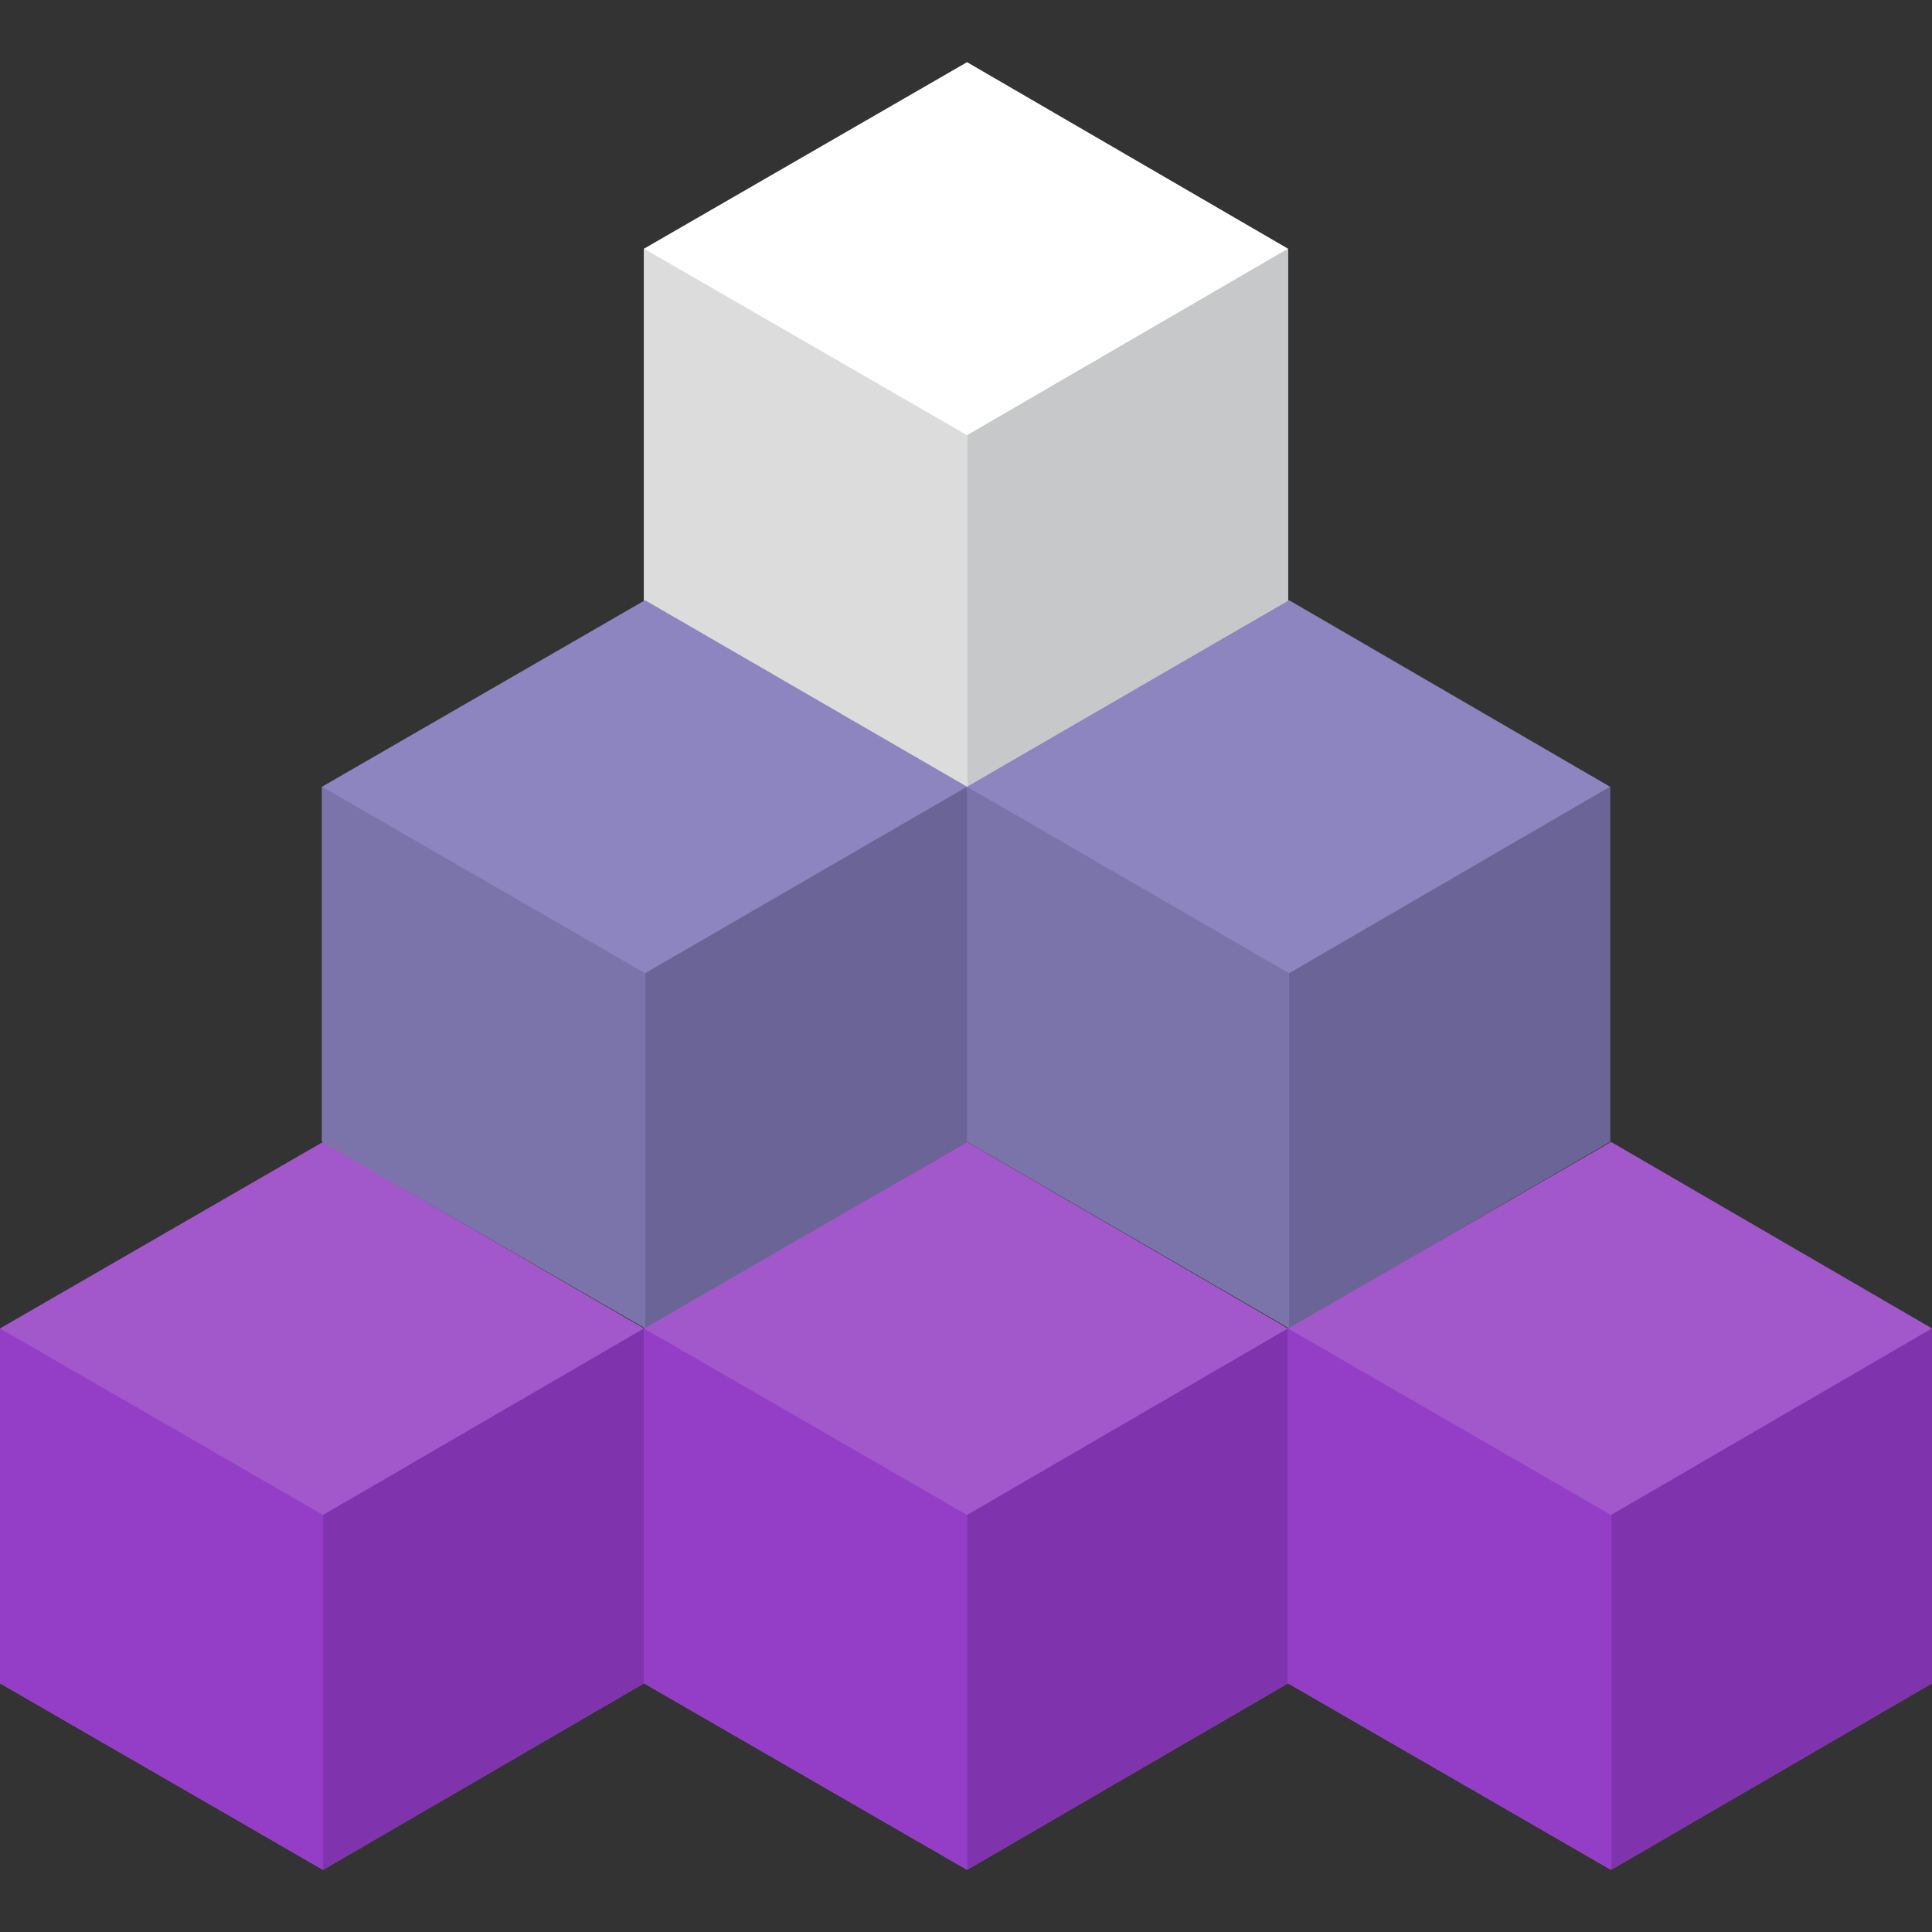
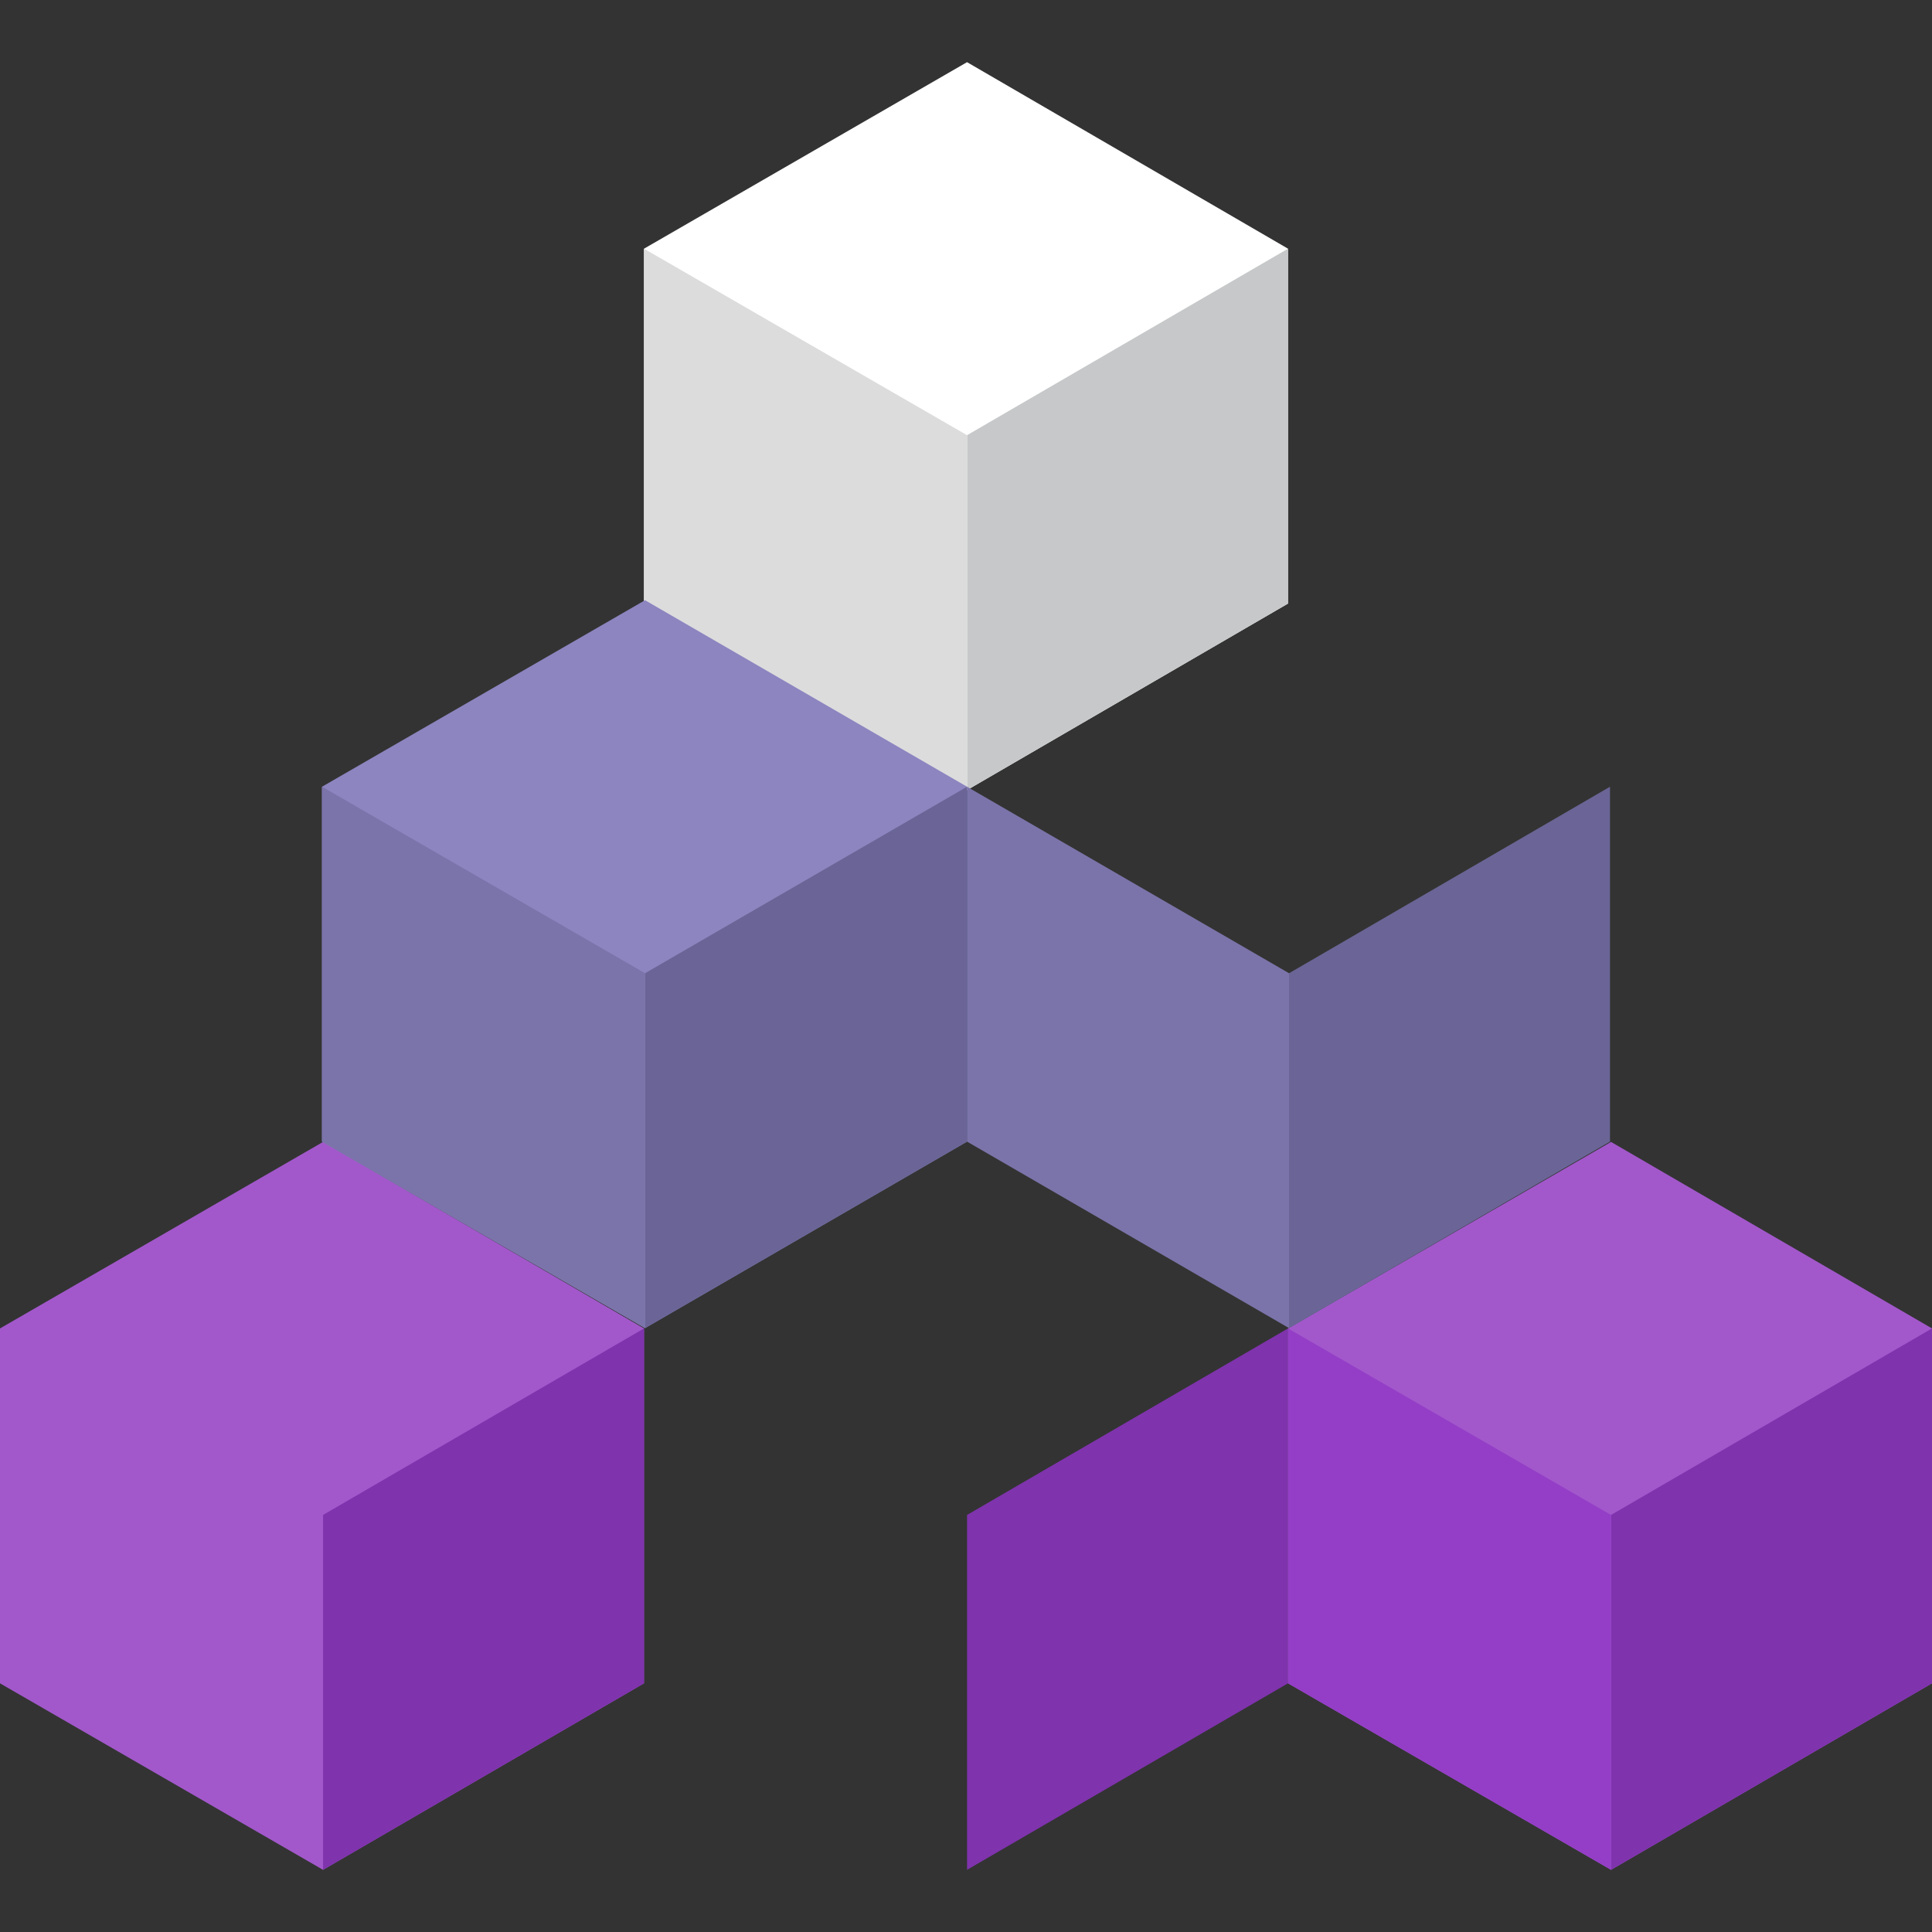
<svg xmlns="http://www.w3.org/2000/svg" version="1.1" id="Layer_1" x="0px" y="0px" width="800px" height="800px" viewBox="0 0 800 800" enable-background="new 0 0 800 800" xml:space="preserve">
  <rect x="0" y="0" width="800" height="800" fill="#333333" stroke="none" />
  <g enable-background="new    ">
    <polygon fill="#FFFFFF" points="533.335,102.974 533.335,249.922 400.433,327.155 266.666,249.925 266.666,102.977 400.433,25.743     " />
    <polygon fill="#C6C8C9" points="533.335,102.974 533.335,249.922 400.433,327.155 400.433,180.206  " />
    <polygon fill="#DCDCDD" points="400.433,180.206 400.433,327.155 266.666,249.925 266.666,102.977  " />
-     <polygon fill="#A258CB" points="533.335,550.074 533.335,697.024 400.433,774.256 266.666,697.027 266.666,550.078    400.433,472.845  " />
    <polygon fill="#7F33AD" points="533.335,550.074 533.335,697.024 400.433,774.256 400.433,627.308  " />
-     <polygon fill="#943EC7" points="400.433,627.308 400.433,774.256 266.666,697.027 266.666,550.078  " />
    <polygon fill="#A258CB" points="266.666,550.074 266.666,697.024 133.767,774.256 0,697.027 0,550.078 133.767,472.845  " />
    <polygon fill="#7F33AD" points="266.666,550.074 266.666,697.024 133.767,774.256 133.767,627.308  " />
-     <polygon fill="#943EC7" points="133.767,627.308 133.767,774.256 0,697.027 0,550.078  " />
    <polygon fill="#A258CB" points="800,550.074 800,697.024 667.1,774.256 533.335,697.027 533.335,550.078 667.1,472.845  " />
    <polygon fill="#7F33AD" points="800,550.074 800,697.024 667.1,774.256 667.1,627.308  " />
    <polygon fill="#943EC7" points="667.1,627.308 667.1,774.256 533.335,697.027 533.335,550.078  " />
-     <polygon fill="#8C85C0" points="666.668,325.764 666.668,472.714 533.767,549.947 400.433,472.717 400.433,325.767    533.767,248.534  " />
    <polygon fill="#6A6596" points="666.668,325.764 666.668,472.714 533.767,549.947 533.767,402.997  " />
    <polygon fill="#7B74AA" points="533.767,402.997 533.767,549.947 400.433,472.717 400.433,325.767  " />
    <polygon fill="#8C85C0" points="400.433,325.764 400.433,472.714 267.1,549.947 133.335,472.717 133.335,325.767 267.1,248.534     " />
    <polygon fill="#6A6596" points="400.433,325.764 400.433,472.714 267.1,549.947 267.1,402.997  " />
    <polygon fill="#7B74AA" points="267.1,402.997 267.1,549.947 133.335,472.717 133.335,325.767  " />
  </g>
</svg>